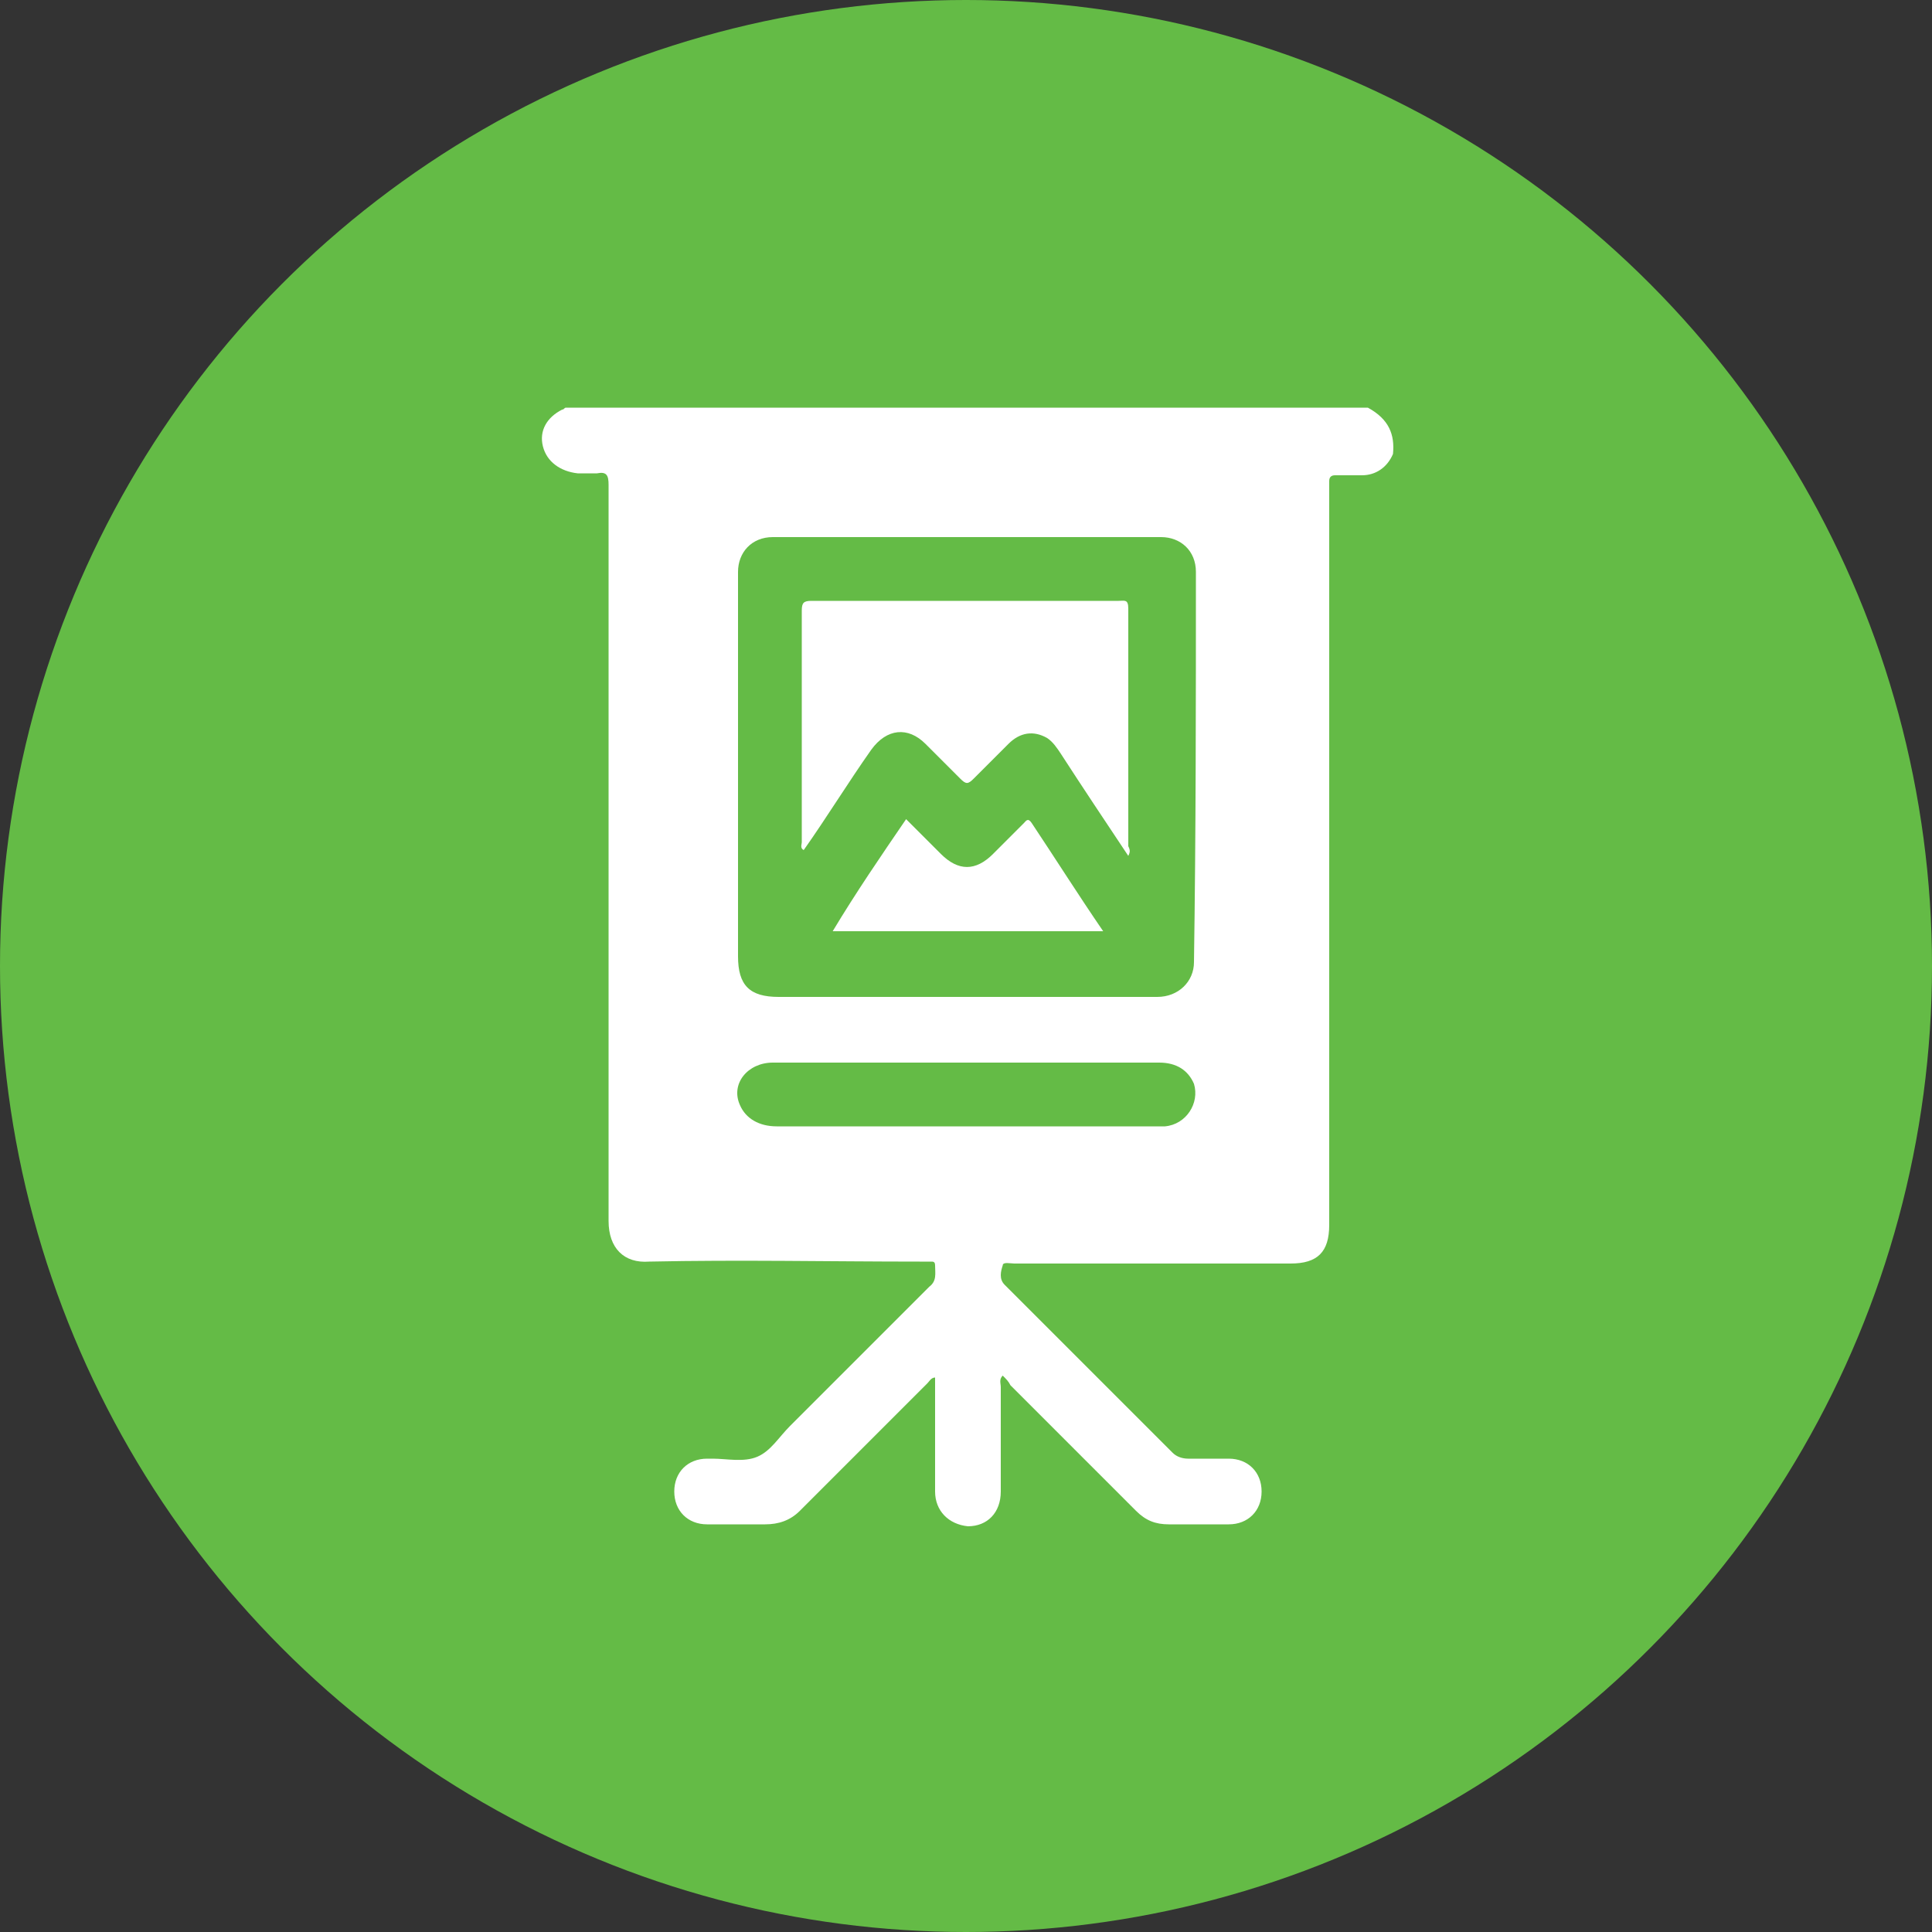
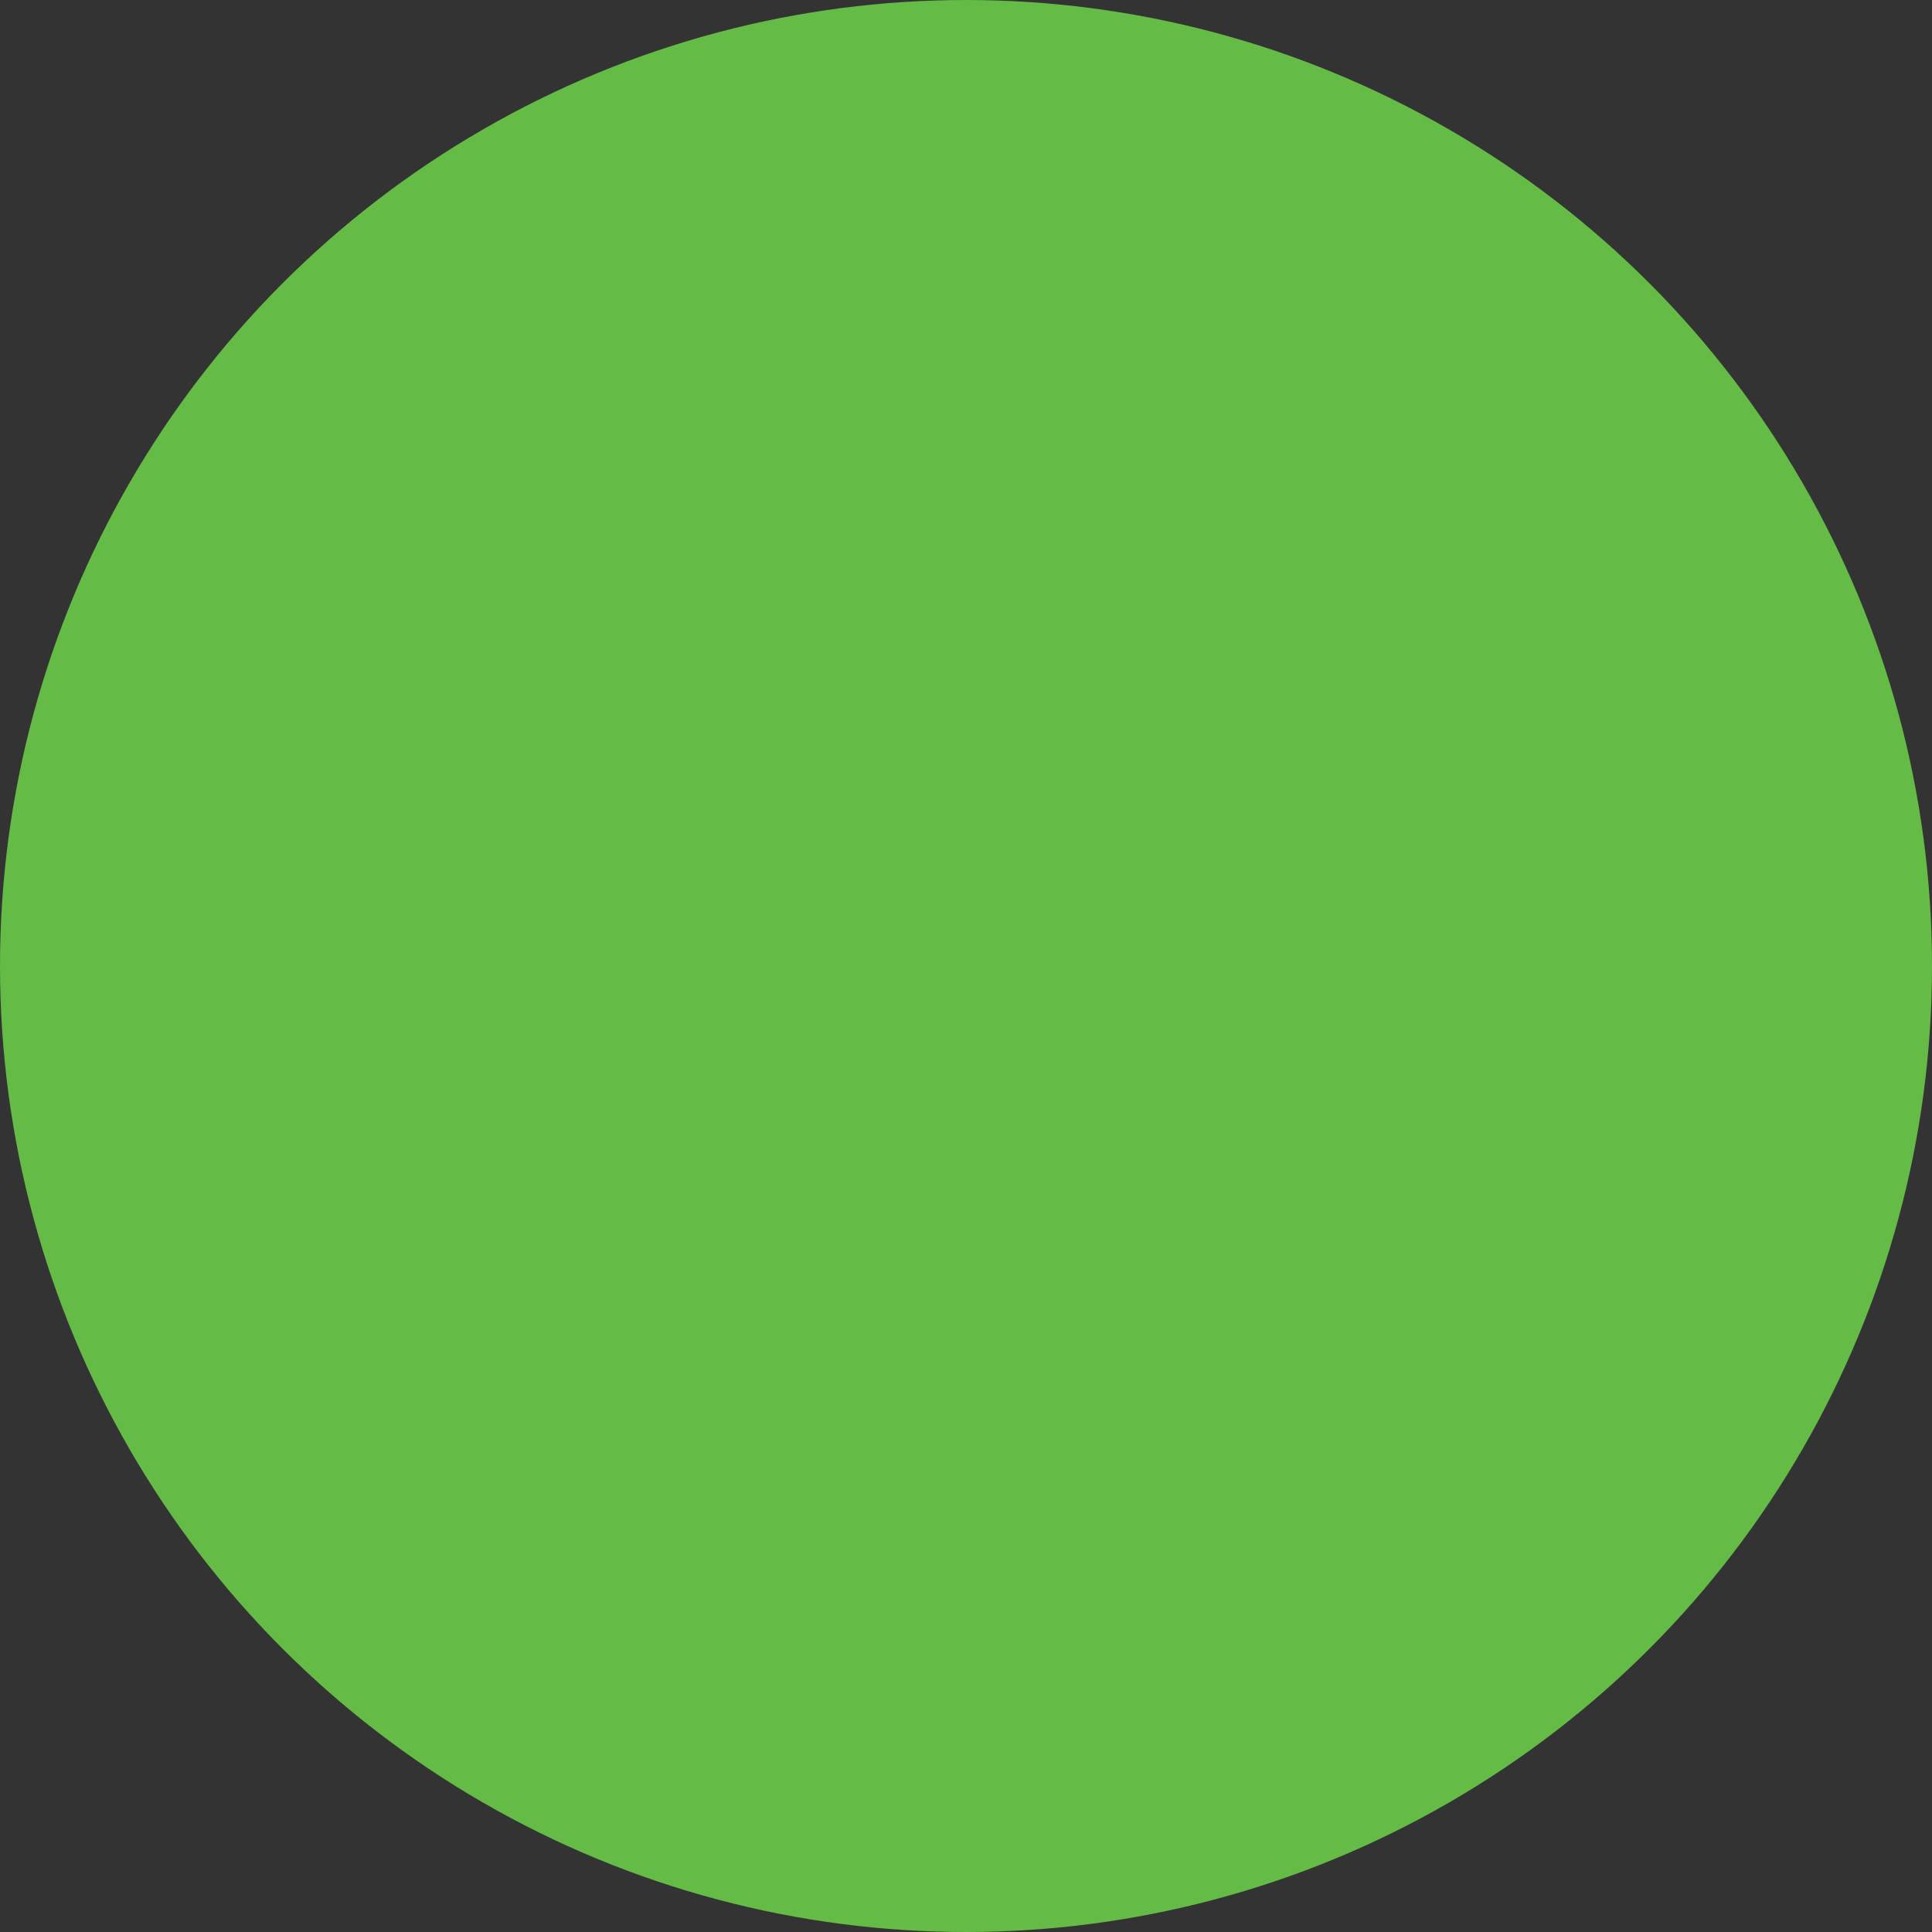
<svg xmlns="http://www.w3.org/2000/svg" version="1.1" id="Layer_1" x="0px" y="0px" viewBox="0 0 100 100" style="enable-background:new 0 0 100 100;" xml:space="preserve">
  <rect x="0" y="0" width="100" height="100" fill="#333333" stroke="none" />
  <style type="text/css">
	.st0{fill:#64BB46;}
	.st1{fill:#FFFFFF;}
</style>
  <g>
    <g>
      <g>
        <circle class="st0" cx="50" cy="50" r="50" />
      </g>
    </g>
    <g>
-       <path class="st1" d="M70.8,21.1c-13.8,0-27.7,0-41.5,0c-0.1,0-0.1,0.1-0.2,0.1c-0.8,0.4-1.2,1.1-1,1.9c0.2,0.8,0.9,1.3,1.8,1.4    c0.3,0,0.7,0,1,0c0.5-0.1,0.6,0.1,0.6,0.6c0,12.7,0,25.4,0,38.1c0,1.4,0.8,2.2,2.1,2.1c4.7-0.1,9.3,0,14,0c0.2,0,0.4,0,0.6,0    c0.1,0,0.2,0,0.2,0.2c0,0.4,0.1,0.8-0.3,1.1c-2.4,2.4-4.8,4.8-7.2,7.2c-0.6,0.6-1,1.3-1.7,1.6c-0.7,0.3-1.6,0.1-2.3,0.1    c-0.1,0-0.2,0-0.3,0c-1,0-1.7,0.7-1.7,1.7c0,1,0.7,1.7,1.7,1.7c1,0,2,0,3,0c0.7,0,1.3-0.2,1.8-0.7c2.2-2.2,4.4-4.4,6.6-6.6    c0.1-0.1,0.2-0.3,0.4-0.3c0,0,0,0.1,0,0.1c0,1.9,0,3.9,0,5.8c0,1,0.7,1.7,1.7,1.8c1,0,1.7-0.7,1.7-1.8c0-1.8,0-3.6,0-5.4    c0-0.2-0.1-0.4,0.1-0.6c0.2,0.2,0.3,0.3,0.4,0.5c2.2,2.2,4.4,4.4,6.5,6.5c0.5,0.5,1,0.7,1.7,0.7c1,0,2.1,0,3.1,0    c1,0,1.7-0.7,1.7-1.7c0-1-0.7-1.7-1.7-1.7c-0.7,0-1.4,0-2.1,0c-0.3,0-0.6-0.1-0.8-0.3c-2.8-2.8-5.7-5.7-8.5-8.5    c-0.1-0.1-0.1-0.1-0.2-0.2c-0.3-0.3-0.2-0.7-0.1-1c0-0.2,0.4-0.1,0.6-0.1c4.8,0,9.6,0,14.3,0c1.4,0,2-0.6,2-2    c0-12.7,0-25.4,0-38.1c0-0.1,0-0.3,0-0.4c0-0.2,0.1-0.3,0.3-0.3c0.5,0,0.9,0,1.4,0c0.7,0,1.3-0.4,1.6-1.1    C72.2,22.5,71.9,21.7,70.8,21.1z M60.3,58.3c-0.1,0-0.3,0-0.4,0c-6.6,0-13.2,0-19.7,0c-0.9,0-1.6-0.4-1.9-1.1    C37.8,56.1,38.7,55,40,55c2.4,0,4.7,0,7.1,0c1,0,2,0,3,0c3.3,0,6.6,0,9.9,0c0.9,0,1.5,0.4,1.8,1.1C62.1,57.1,61.4,58.2,60.3,58.3z     M61.8,49.8c0,1-0.8,1.8-1.9,1.8c-3.3,0-6.6,0-9.9,0c-3.2,0-6.5,0-9.7,0c-1.5,0-2.1-0.6-2.1-2.1c0-6.6,0-13.2,0-19.9    c0-1,0.7-1.8,1.8-1.8c6.7,0,13.4,0,20.1,0c1,0,1.8,0.7,1.8,1.8C61.9,36.4,61.9,43.1,61.8,49.8z" />
-       <path class="st1" d="M58.4,44.3c-1.2-1.8-2.4-3.6-3.5-5.3c-0.2-0.3-0.4-0.6-0.7-0.8c-0.7-0.4-1.4-0.3-2,0.3    c-0.6,0.6-1.2,1.2-1.8,1.8c-0.3,0.3-0.4,0.3-0.7,0c-0.6-0.6-1.2-1.2-1.8-1.8c-0.9-0.9-2-0.8-2.8,0.3c-1.2,1.7-2.3,3.5-3.5,5.2    c-0.2-0.1-0.1-0.3-0.1-0.4c0-4,0-8,0-12c0-0.4,0.1-0.5,0.5-0.5c5.3,0,10.6,0,15.9,0c0.3,0,0.5-0.1,0.5,0.4c0,4.1,0,8.2,0,12.3    C58.5,44,58.5,44.1,58.4,44.3z" />
-       <path class="st1" d="M46.9,42.4c0.6,0.6,1.2,1.2,1.8,1.8c0.9,0.9,1.8,0.9,2.7,0c0.5-0.5,1-1,1.6-1.6c0.1-0.1,0.2-0.3,0.4,0    c1.2,1.8,2.4,3.7,3.7,5.6c-4.7,0-9.3,0-14,0C44.3,46.2,45.6,44.3,46.9,42.4z" />
-     </g>
+       </g>
  </g>
</svg>